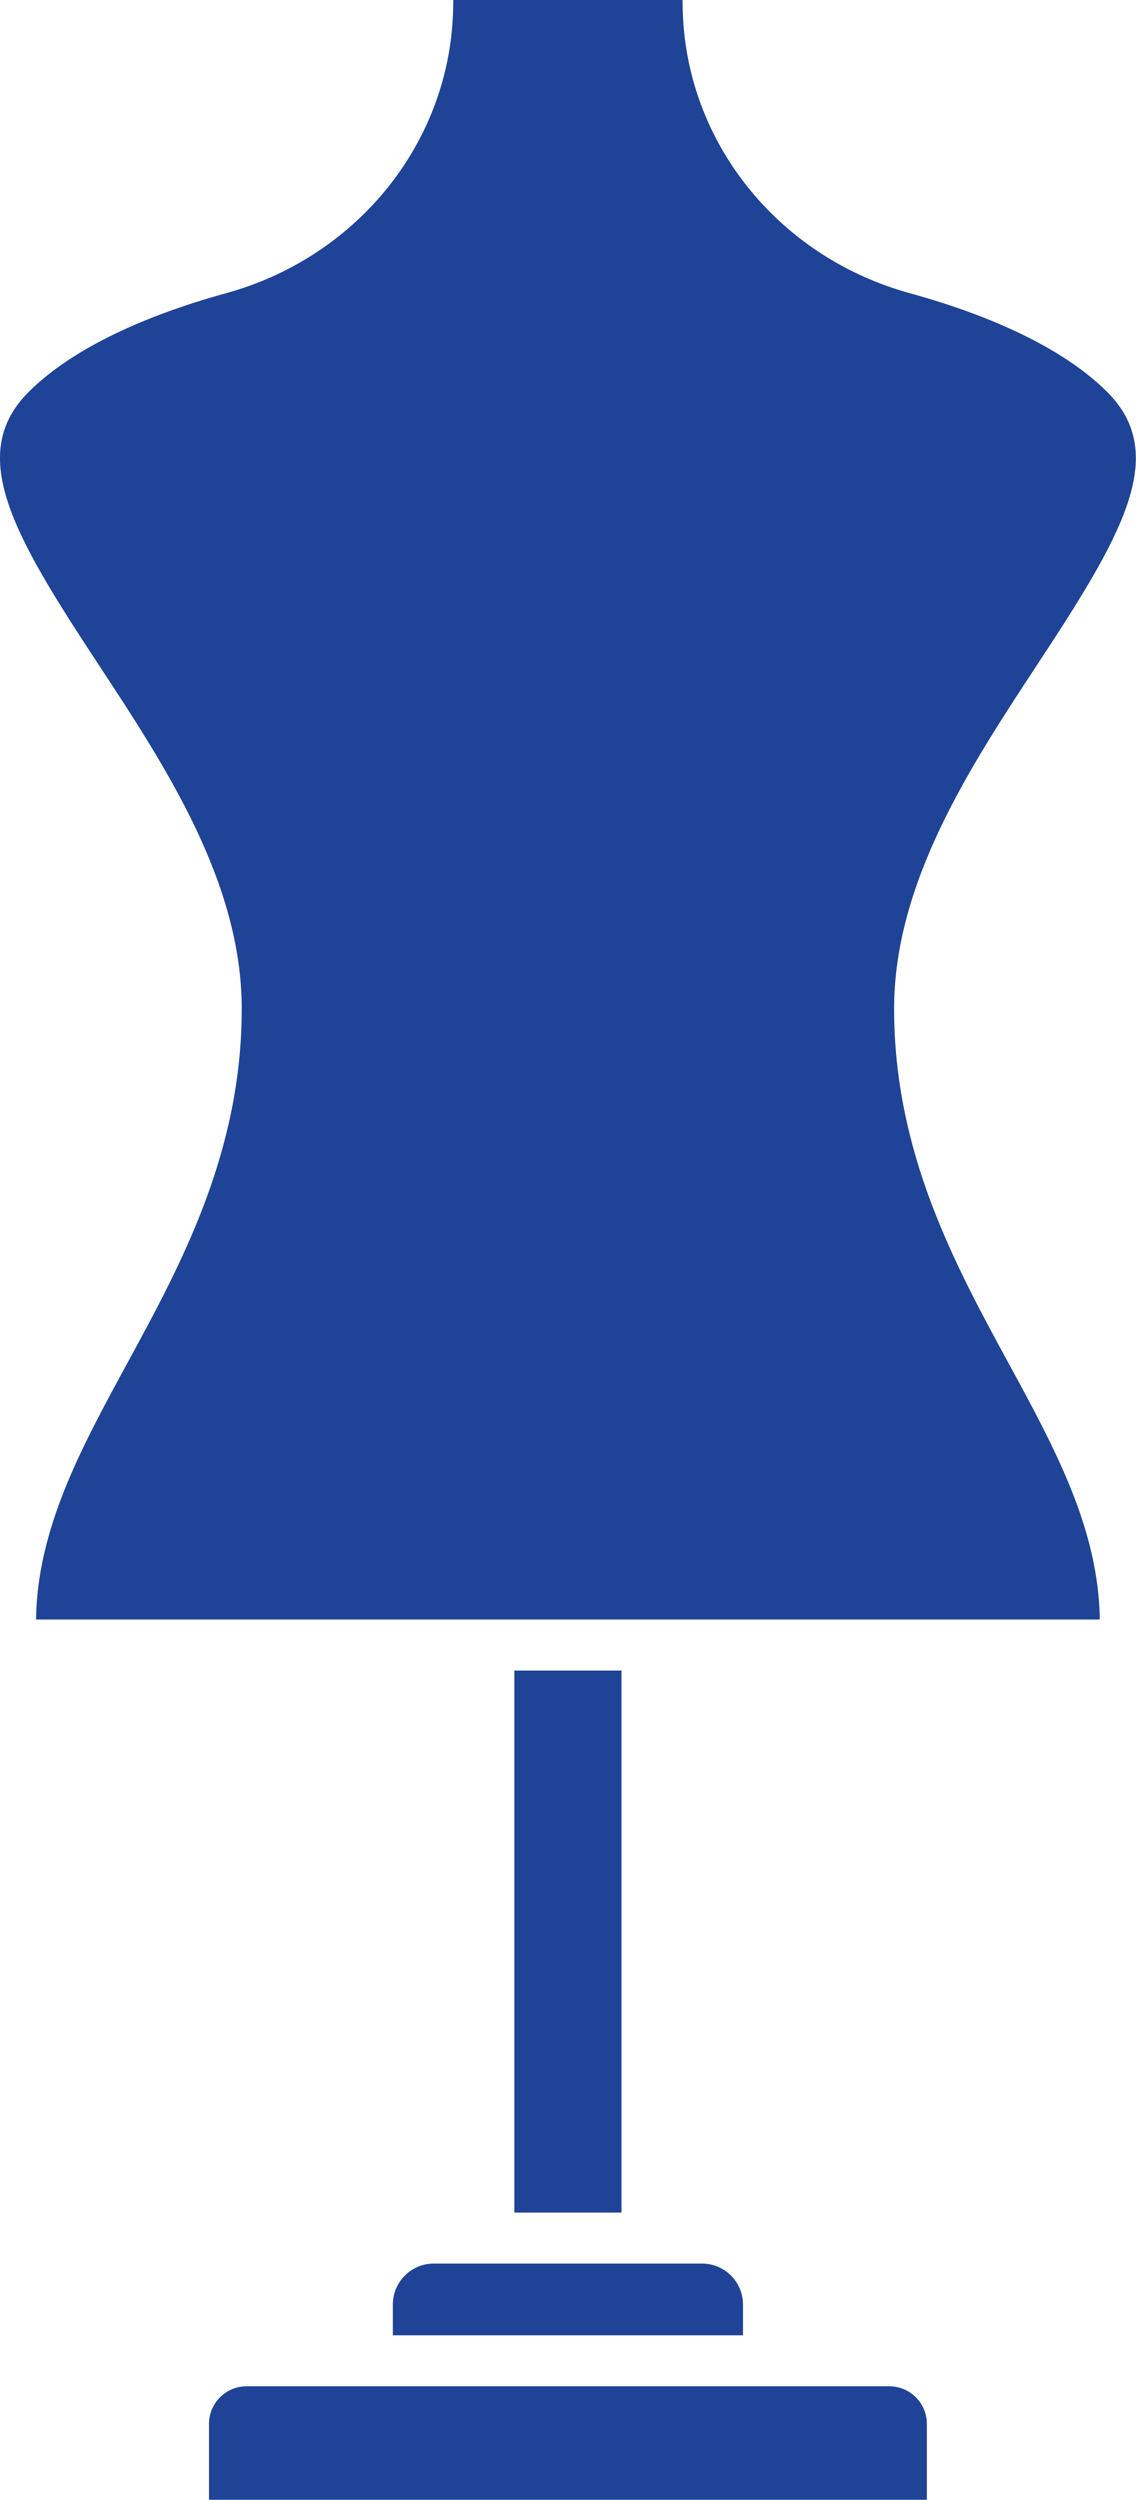
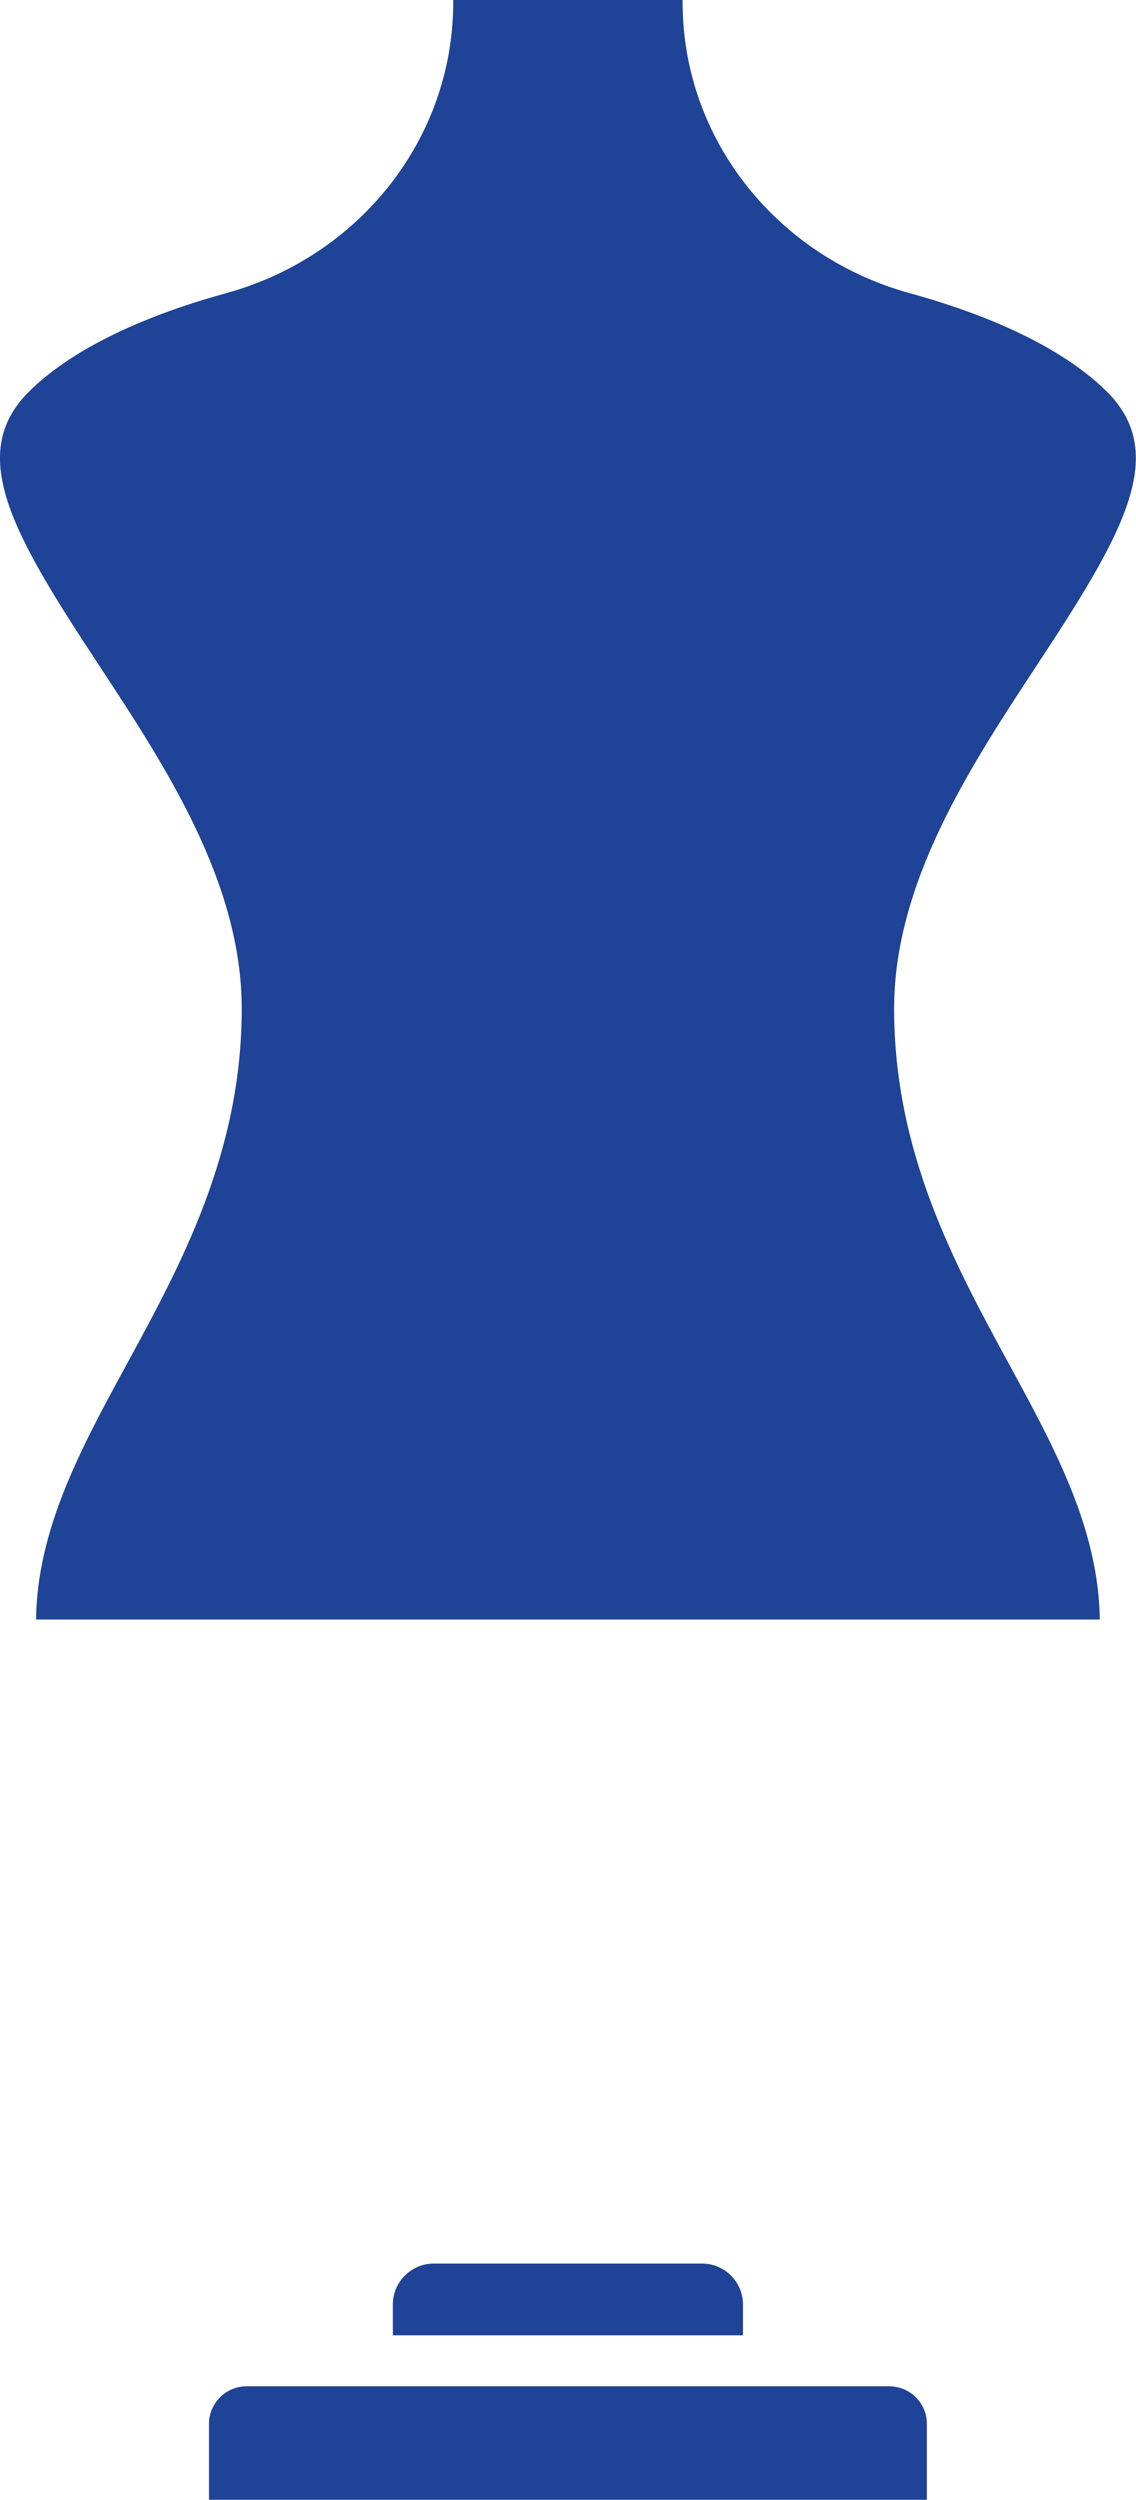
<svg xmlns="http://www.w3.org/2000/svg" fill="#1e4397" height="800" preserveAspectRatio="xMidYMid meet" version="1" viewBox="0.0 0.0 363.8 800.0" width="363.8" zoomAndPan="magnify">
  <defs>
    <clipPath id="a">
      <path d="M 0 0 L 363.75 0 L 363.75 519 L 0 519 Z M 0 0" />
    </clipPath>
  </defs>
  <g>
    <g id="change1_2">
      <path d="M 66.922 775.711 L 66.922 800 L 296.828 800 L 296.828 775.711 C 296.828 769.078 291.434 763.684 284.801 763.684 L 78.949 763.684 C 72.316 763.684 66.922 769.078 66.922 775.711" fill="inherit" />
    </g>
    <g id="change1_3">
      <path d="M 125.805 737.523 L 125.805 747.359 L 237.945 747.359 L 237.945 737.523 C 237.945 730.289 232.062 724.406 224.832 724.406 L 138.914 724.406 C 131.688 724.406 125.805 730.289 125.805 737.523" fill="inherit" />
    </g>
    <g clip-path="url(#a)" id="change1_1">
      <path d="M 352.207 518.297 C 351.82 489.223 337.805 463.484 322.98 436.25 C 305.805 404.699 286.336 368.938 286.336 322.82 C 286.336 282.355 310.742 245.27 332.281 212.547 C 359.203 171.641 374.684 145.551 354.609 125.473 C 341.762 112.629 319.887 101.684 291.355 93.836 C 250.328 82.551 221.156 47.379 218.777 6.309 C 218.652 4.219 218.594 2.117 218.59 0 L 145.16 0 C 145.156 2.117 145.094 4.223 144.973 6.309 C 142.59 47.379 113.422 82.551 72.395 93.836 C 43.863 101.684 21.988 112.629 9.141 125.473 C -10.934 145.551 4.547 171.641 31.469 212.547 C 53.004 245.27 77.414 282.355 77.414 322.82 C 77.414 368.938 57.945 404.699 40.77 436.25 C 25.945 463.484 11.93 489.223 11.539 518.297 L 352.207 518.297" fill="inherit" />
    </g>
    <g id="change1_4">
-       <path d="M 199.031 708.078 L 199.031 534.625 L 164.719 534.625 L 164.719 708.078 L 199.031 708.078" fill="inherit" />
-     </g>
+       </g>
  </g>
</svg>